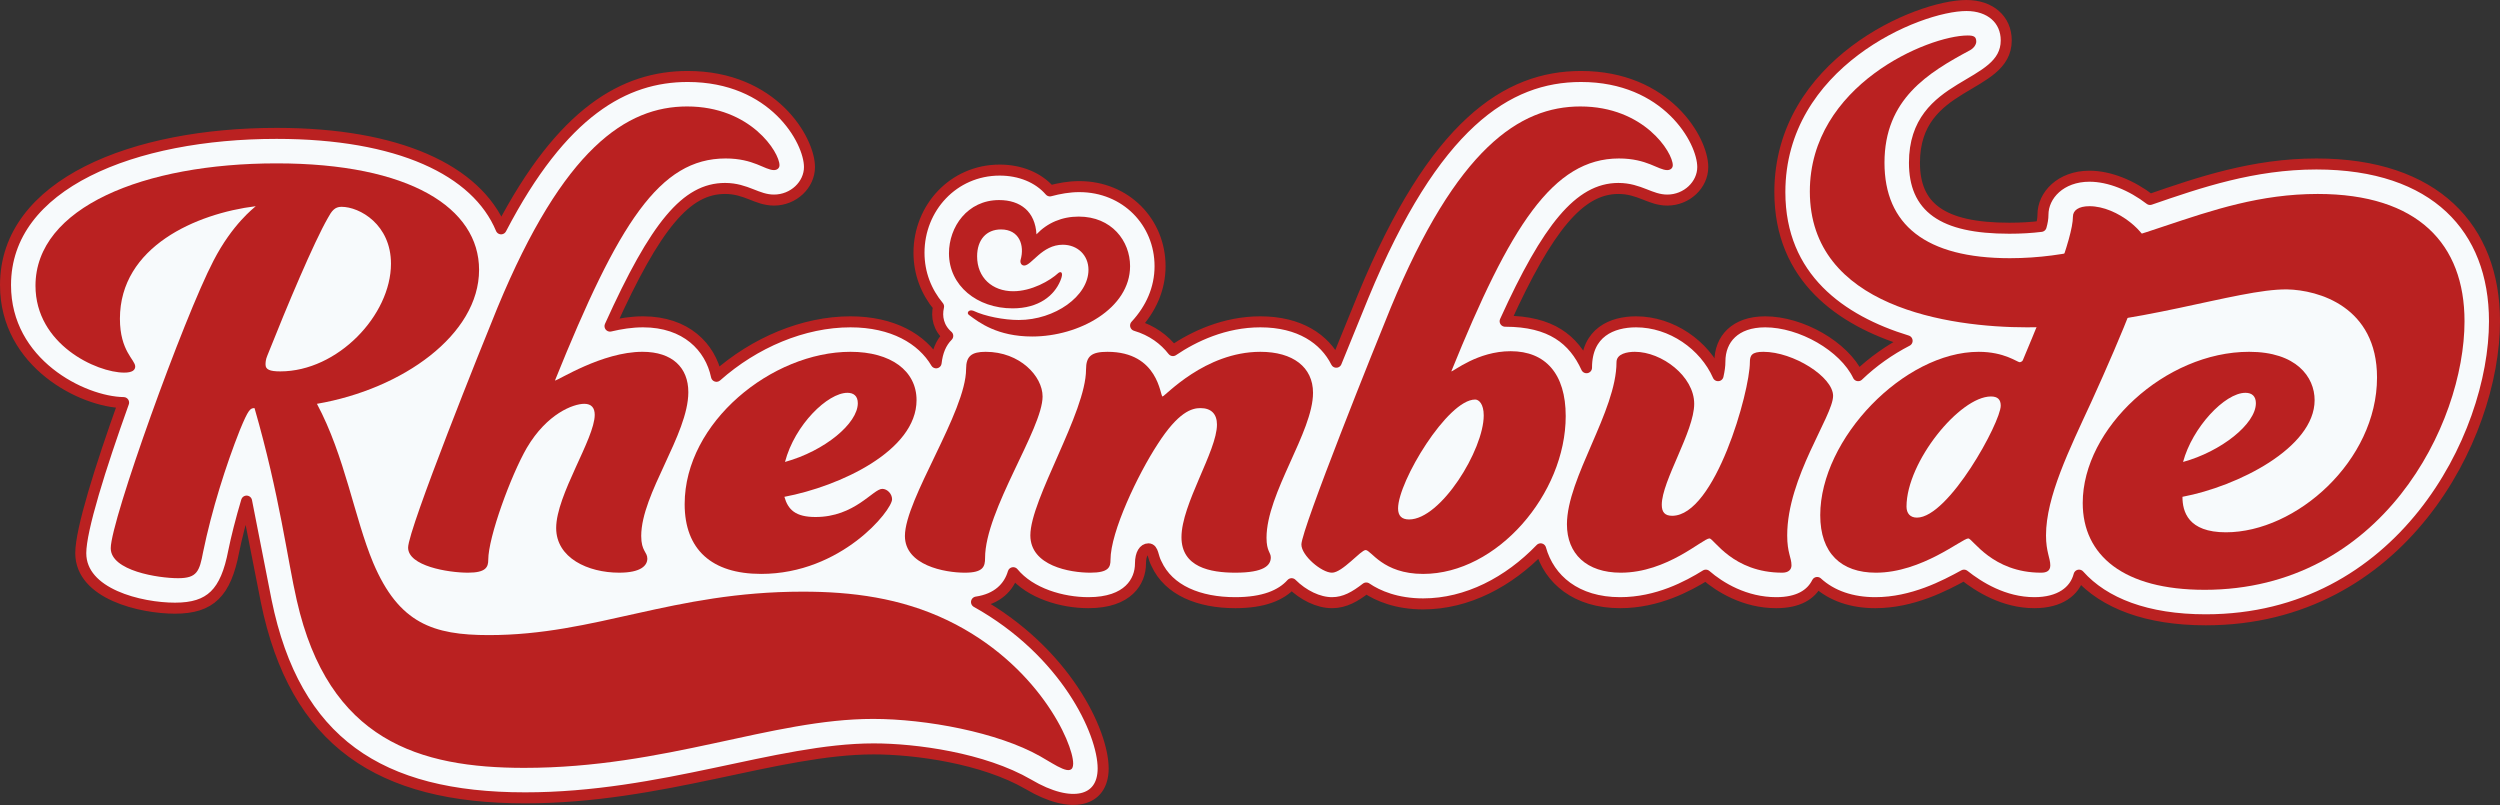
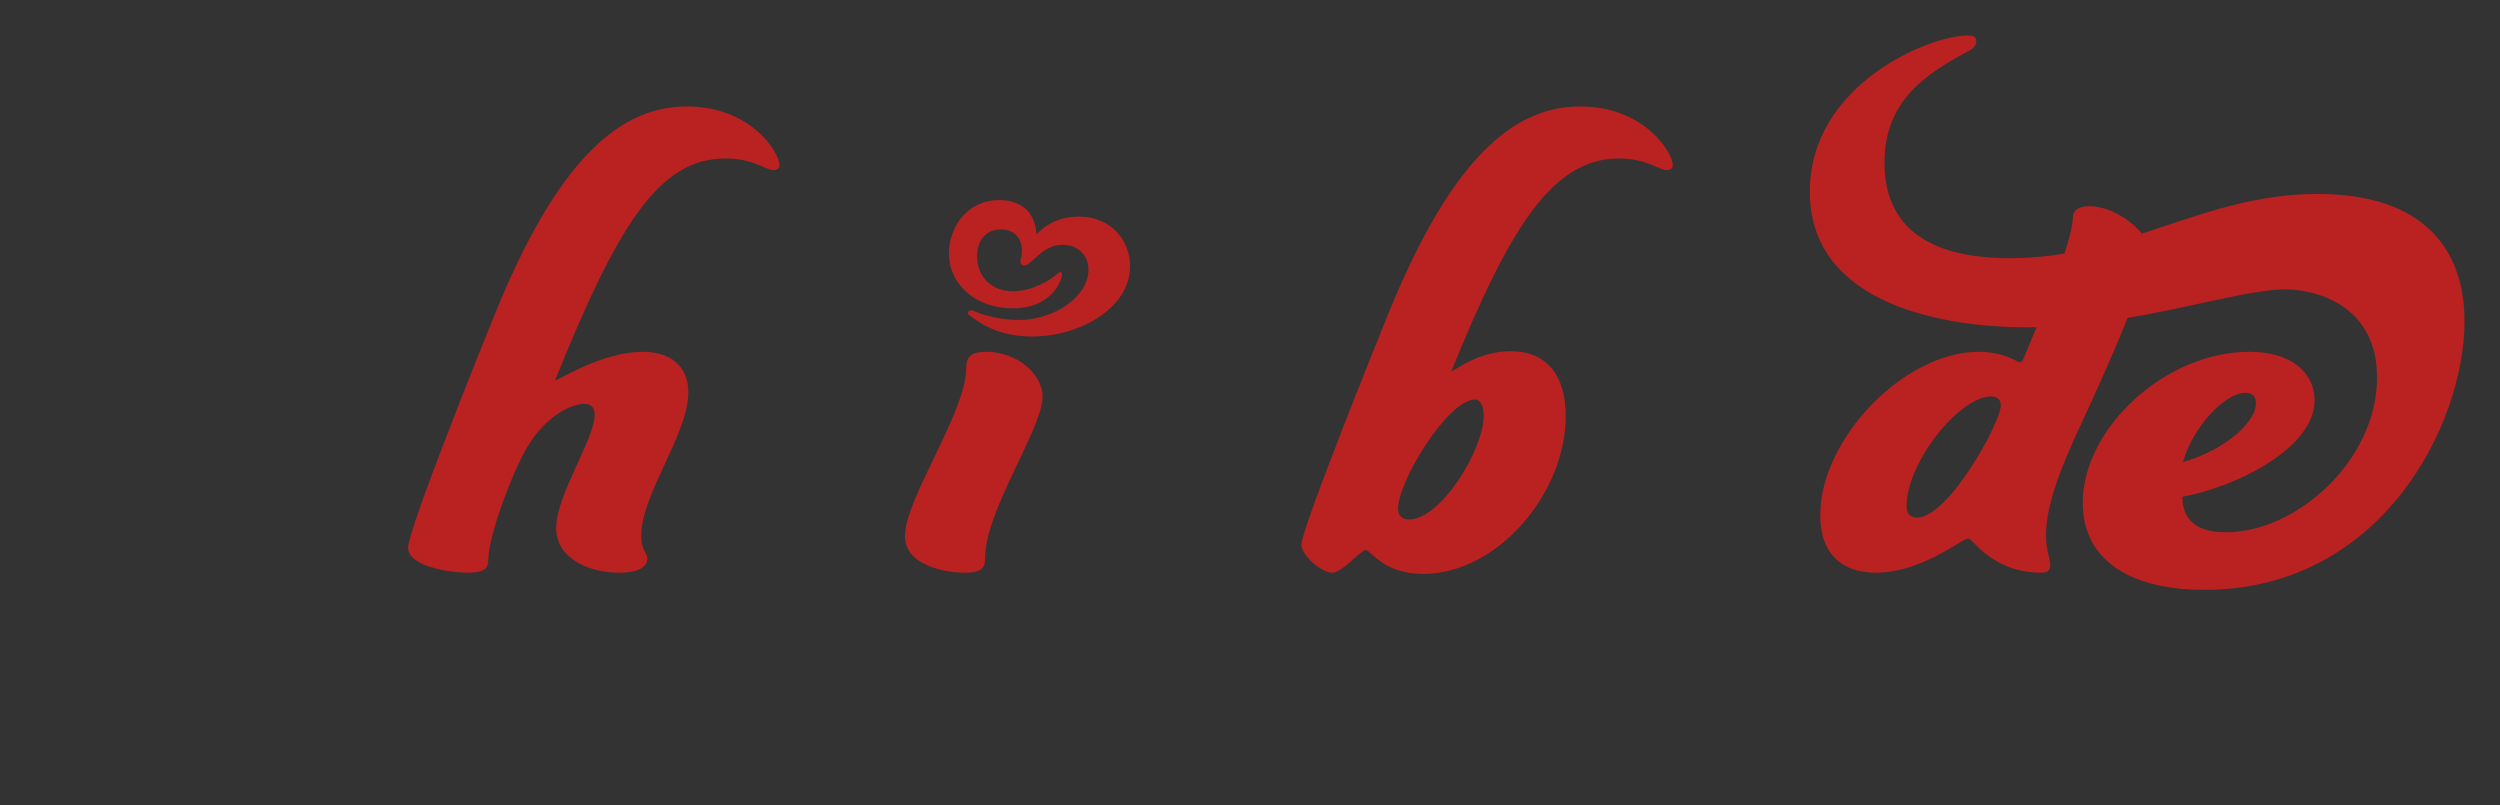
<svg xmlns="http://www.w3.org/2000/svg" viewBox="-58 1083 4086 1316" color="#ba2121">
  <rect x="-58" y="1083" width="4086" height="1316" fill="#333333" stroke="none" />
-   <path fill="#f7fafc" stroke="currentColor" stroke-linejoin="round" stroke-width="18" d="M800 2387c225 0 412-80 570-80 68 0 179 15 253 58 71 42 122 28 122-26 0-60-62-191-207-272 34-5 53-24 60-48 28 34 80 49 123 49 65 0 85-35 85-64 0-16 6-24 13-24 8 0 7 13 13 24 20 44 70 64 129 64 46 0 75-12 92-31 19 19 44 31 66 31 21 0 38-10 56-24 19 13 50 26 93 26 72 0 140-36 192-90 14 50 58 88 130 88 61 0 111-27 140-45 23 20 64 45 115 45 36 0 57-13 67-33 24 22 57 33 95 33 61 0 114-28 145-45 24 19 65 45 115 45 41 0 66-18 73-45 41 46 111 73 207 73 318 0 472-297 472-488 0-152-97-257-291-257-103 0-191 30-272 58-30-23-66-38-99-38-47 0-76 31-76 63 0 6-1 12-3 19-16 2-33 3-52 3-111 0-155-35-155-107 0-135 150-119 150-200 0-34-26-57-65-57-80 0-305 95-305 305 0 140 100 210 208 243-29 15-56 34-80 57-23-48-93-88-152-88-49 0-74 28-74 65 0 7-1 14-3 23-22-50-76-88-134-88-39 0-81 17-81 75-21-46-58-76-133-76 70-154 122-217 185-217 35 0 52 19 80 19 32 0 58-25 58-54 0-44-59-148-199-148-121 0-240 78-356 359l-44 108c-19-38-60-66-124-66-59 0-109 24-143 47-14-18-34-33-61-41 25-27 40-60 40-97 0-72-56-130-132-130-17 0-33 3-48 7-19-22-49-34-82-34-76 0-132 62-132 135 0 34 12 64 32 88-4 17 0 35 15 48-11 11-17 26-19 44-23-39-71-67-140-67-77 0-157 34-219 89-10-48-50-89-120-89-19 0-37 3-54 7 75-166 125-225 188-225 35 0 52 19 80 19 32 0 58-25 58-54 0-44-59-148-199-148-103 0-205 57-305 249-40-96-168-156-367-156-233 0-443 82-443 248 0 128 126 191 193 192-38 106-70 208-70 246 0 67 98 90 154 90 58 0 83-25 96-93 4-20 12-52 21-82 16 81 29 147 32 163 47 231 186 322 423 322Z" />
  <g fill="currentColor">
    <path d="M3545 2047c289 0 425-270 425-439 0-126-76-208-240-208-187 0-312 105-503 105-138 0-205-55-205-156 0-104 71-147 140-184 7-4 10-10 10-14 0-8-4-10-14-10-64 0-258 81-258 255 0 189 228 222 355 222 175 0 343-63 425-62 51 1 147 28 147 144 0 136-132 253-247 253-62 0-71-34-71-58 90-17 216-80 216-158 0-38-30-79-107-79-137 0-272 125-272 247 0 86 67 142 199 142Zm-35-209c15-56 68-113 102-113 11 0 17 6 17 17 0 34-57 79-119 96Z" />
    <path d="M3196 1731c11 0 16 5 16 15 0 27-85 183-137 183-11 0-17-7-17-18 0-73 87-180 138-180Zm164 9c52-114 95-221 95-247 0-28-52-73-98-73-18 0-27 7-27 17 0 35-40 135-82 235-1 2-4 3-5 3-4 0-25-17-67-17-122 0-259 142-259 267 0 62 34 94 91 94 75 0 141-56 151-56 7 0 39 56 119 56 9 0 15-3 15-12 0-12-7-22-7-49 0-63 38-140 74-218Z" />
-     <path d="M2711 1743c0-45-53-85-97-85-12 0-30 3-30 17 0 80-81 189-81 265 0 48 32 79 88 79 76 0 134-56 145-56 7 0 38 56 119 56 10 0 15-5 15-12 0-13-7-20-7-49 0-95 75-195 75-228 0-31-65-72-114-72-19 0-22 6-22 17 0 48-57 251-127 251-12 0-17-6-17-18 0-39 53-120 53-165Z" />
    <path d="M2245 1932c-12 0-18-6-18-18 0-44 81-178 126-178 6 0 14 7 14 26 0 56-70 170-122 170Zm280-675c-99 0-202 68-310 329-23 56-146 362-146 387 0 18 33 46 50 46s47-37 55-37c9 0 28 39 94 39 121 0 233-131 233-258 0-69-33-106-90-106-54 0-93 33-97 33 96-237 166-348 274-348 46 0 64 19 79 19 5 0 9-3 9-8 0-21-47-96-151-96Z" />
-     <path d="M1931 1777c0 43-58 130-58 184 0 49 47 58 88 58 47 0 58-12 58-25 0-8-7-10-7-32 0-73 76-173 76-237 0-42-33-67-86-67-91 0-156 73-160 73s-6-73-90-73c-26 0-35 7-35 29 0 70-91 212-91 271 0 50 65 61 98 61 30 0 33-9 33-21 0-46 45-140 77-189 34-53 56-59 70-59 18 0 27 10 27 27Z" />
    <path d="M1533 1591c19 9 50 15 74 15 59 0 114-39 114-82 0-24-18-41-42-41-34 0-51 34-63 34-5 0-7-5-6-9 7-24-2-50-32-50-24 0-39 17-39 44 0 35 25 57 59 57 30 0 60-17 74-30 4-3 9-1 3 13-10 24-35 45-78 45-58 0-104-37-104-90 0-43 30-87 82-87 35 0 59 19 61 56 18-19 42-29 69-29 54 0 84 40 84 81 0 69-83 115-160 115-57 0-87-23-103-35-5-3-1-10 7-7Z" />
    <path d="M1519 2019c30 0 33-10 33-24 0-78 94-211 94-264 0-33-37-73-93-73-23 0-32 7-32 28 0 70-100 213-100 273 0 48 65 60 98 60Z" />
-     <path d="M1275 1928c-33 0-45-12-51-33 90-17 216-75 216-158 0-48-42-79-108-79-128 0-271 115-271 249 0 74 44 114 125 114 131 0 214-104 214-122 0-9-8-17-16-17-15 0-45 46-109 46Zm52-203c10 0 17 5 17 17 0 33-54 78-119 96 16-61 70-113 102-113Z" />
    <path d="M849 1705c104-258 171-363 279-363 46 0 64 19 79 19 5 0 9-3 9-8 0-21-47-96-151-96-99 0-202 68-310 329-23 56-146 362-146 392s65 41 98 41c29 0 33-9 33-21 0-37 37-138 63-183 33-56 76-72 94-72 12 0 17 7 17 18 0 39-63 131-63 185 0 49 52 73 103 73 36 0 46-12 46-23s-10-12-10-37c0-69 77-166 77-235 0-40-26-66-75-66-66 0-138 47-143 47Z" />
-     <path d="M400 1690c-17 0-24-3-24-11 0-3 0-8 3-15 33-83 76-185 99-225 6-11 11-18 22-18 30 0 81 29 81 93 0 84-87 176-181 176Zm399 648c231 0 404-80 570-80 87 0 204 22 273 61 25 14 54 36 54 12 0-34-58-163-205-234-77-37-157-47-237-47-214 0-338 71-513 71-91 0-147-19-189-118-31-74-46-174-92-260 140-24 265-113 265-219 0-101-113-174-331-174-217 0-394 72-394 200 0 96 100 142 145 142 13 0 18-4 18-10 0-11-25-25-25-78 0-118 125-172 222-184-3 3-38 29-69 89-49 94-168 425-168 470 0 37 78 49 110 49 31 0 35-11 41-43 14-68 37-141 60-199 14-34 17-36 24-36 41 142 54 249 69 314 52 230 201 274 372 274Z" />
  </g>
</svg>